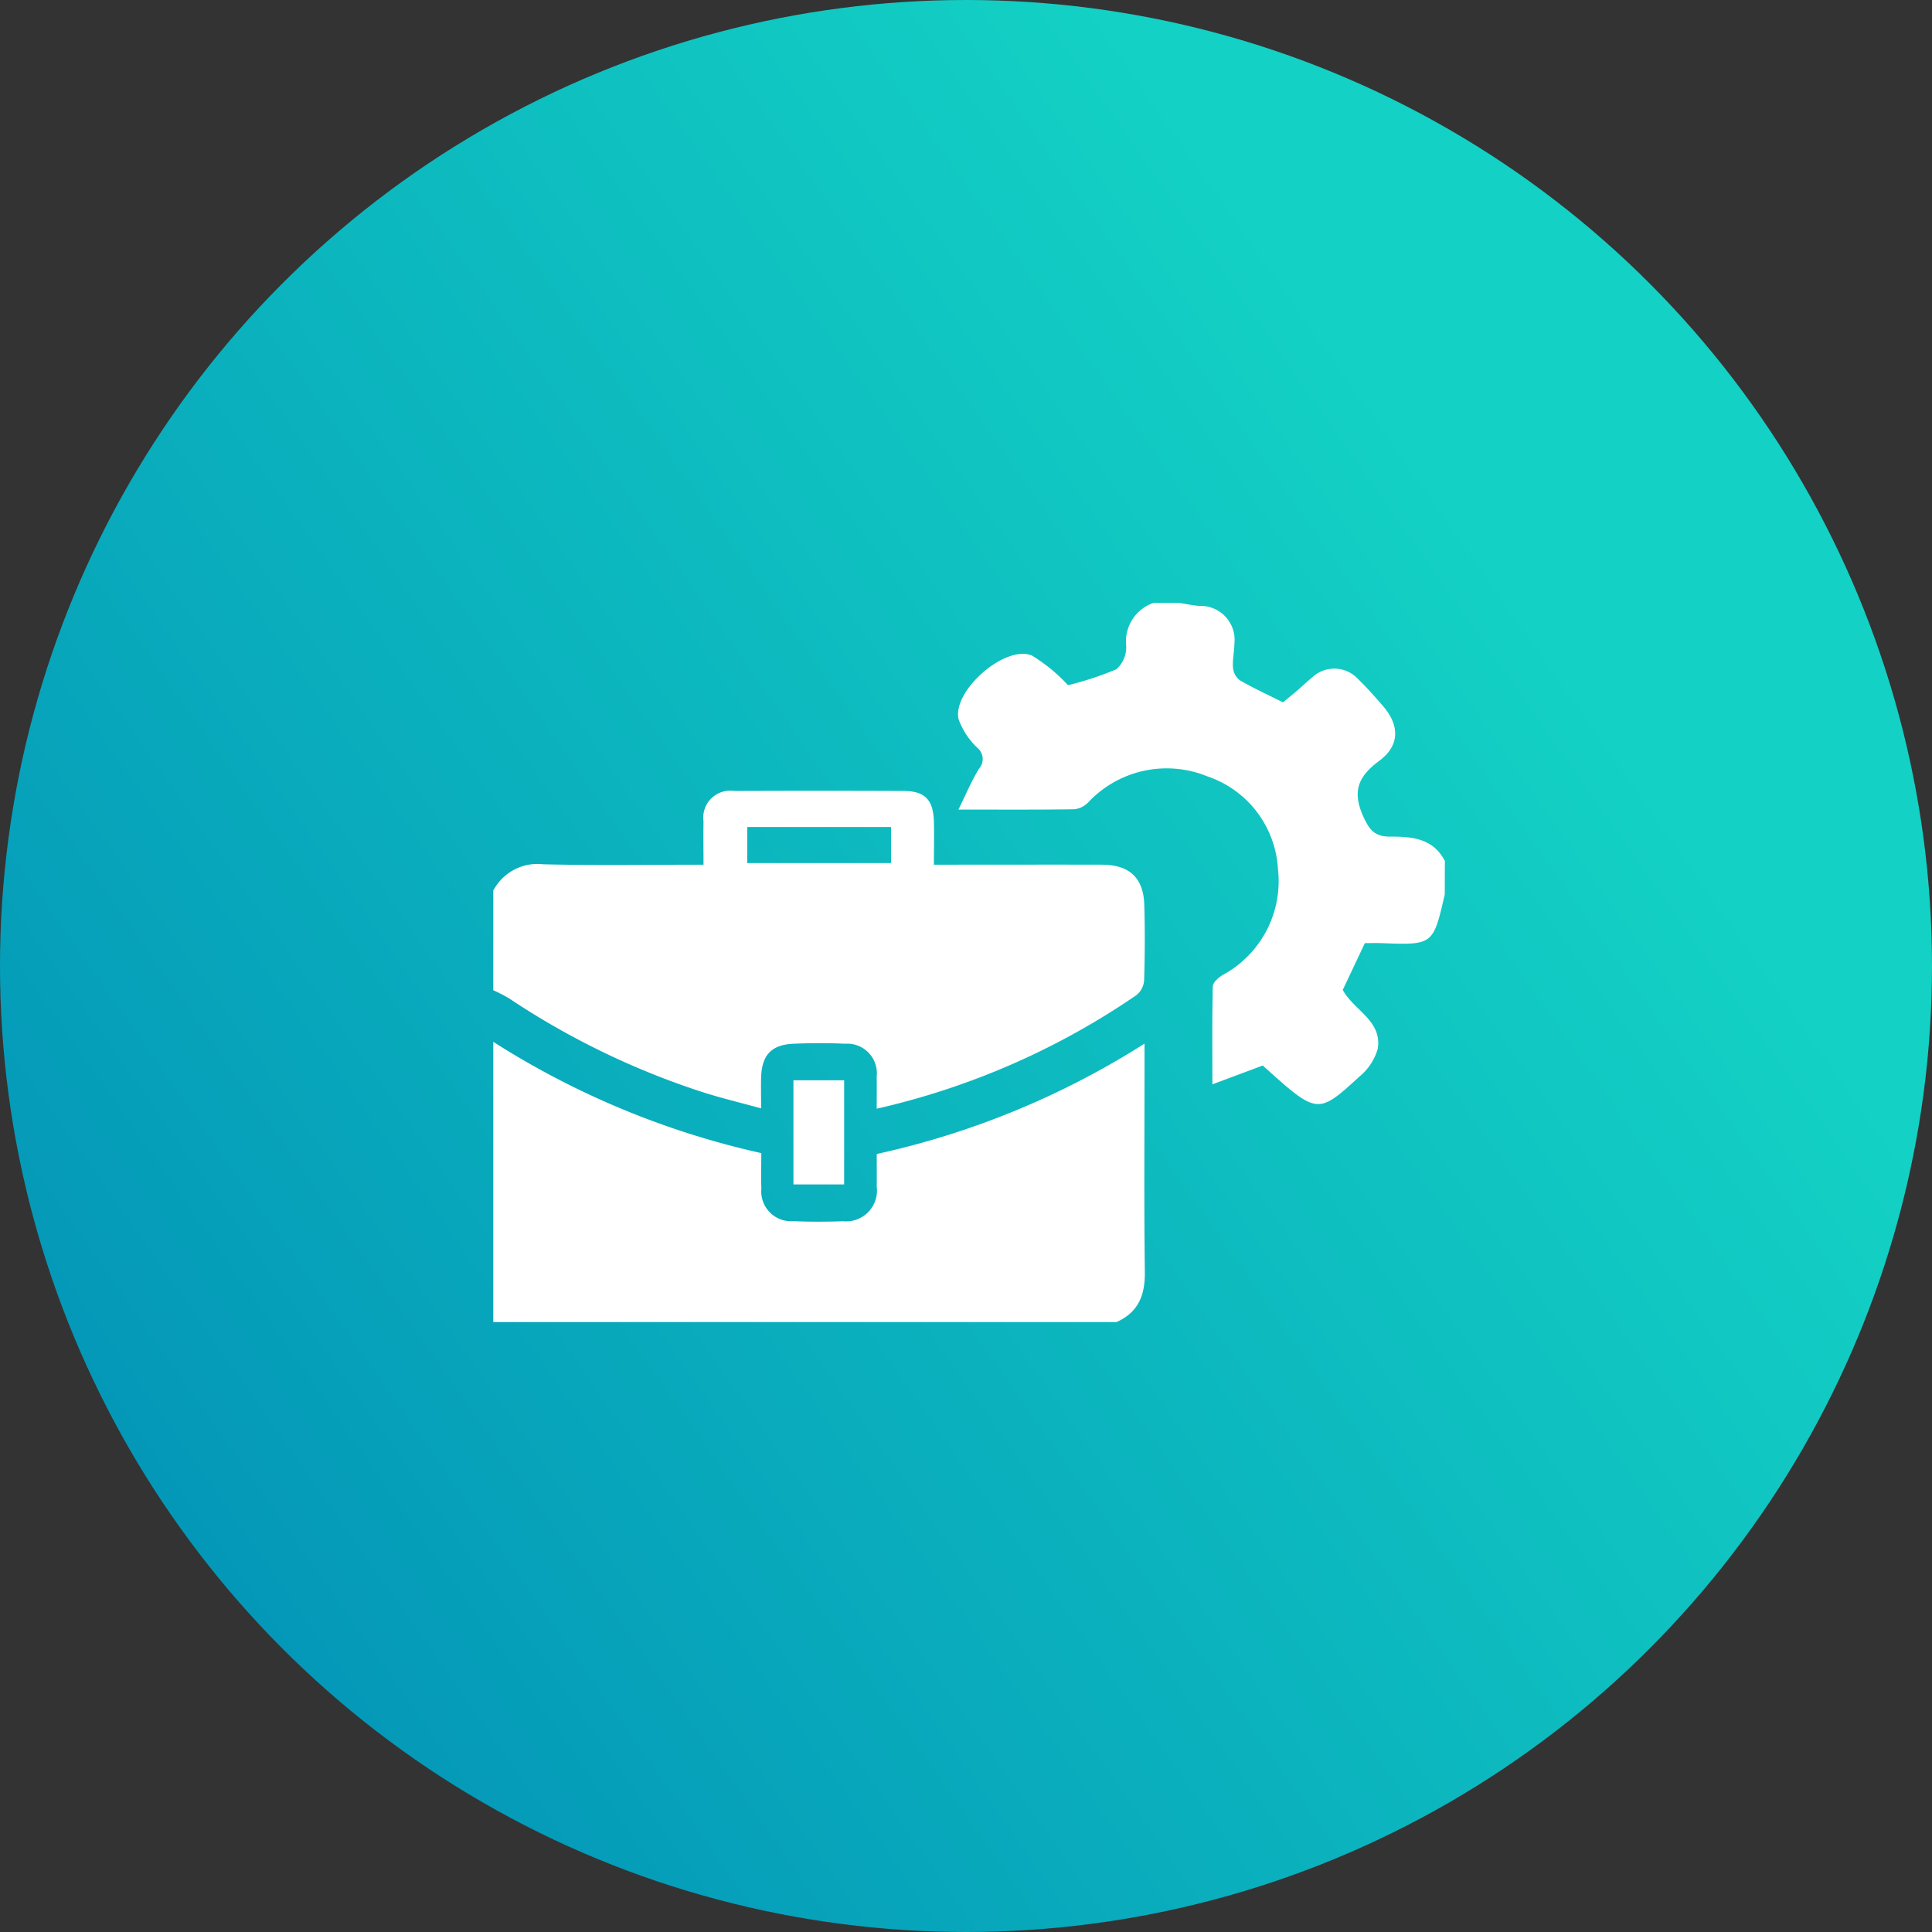
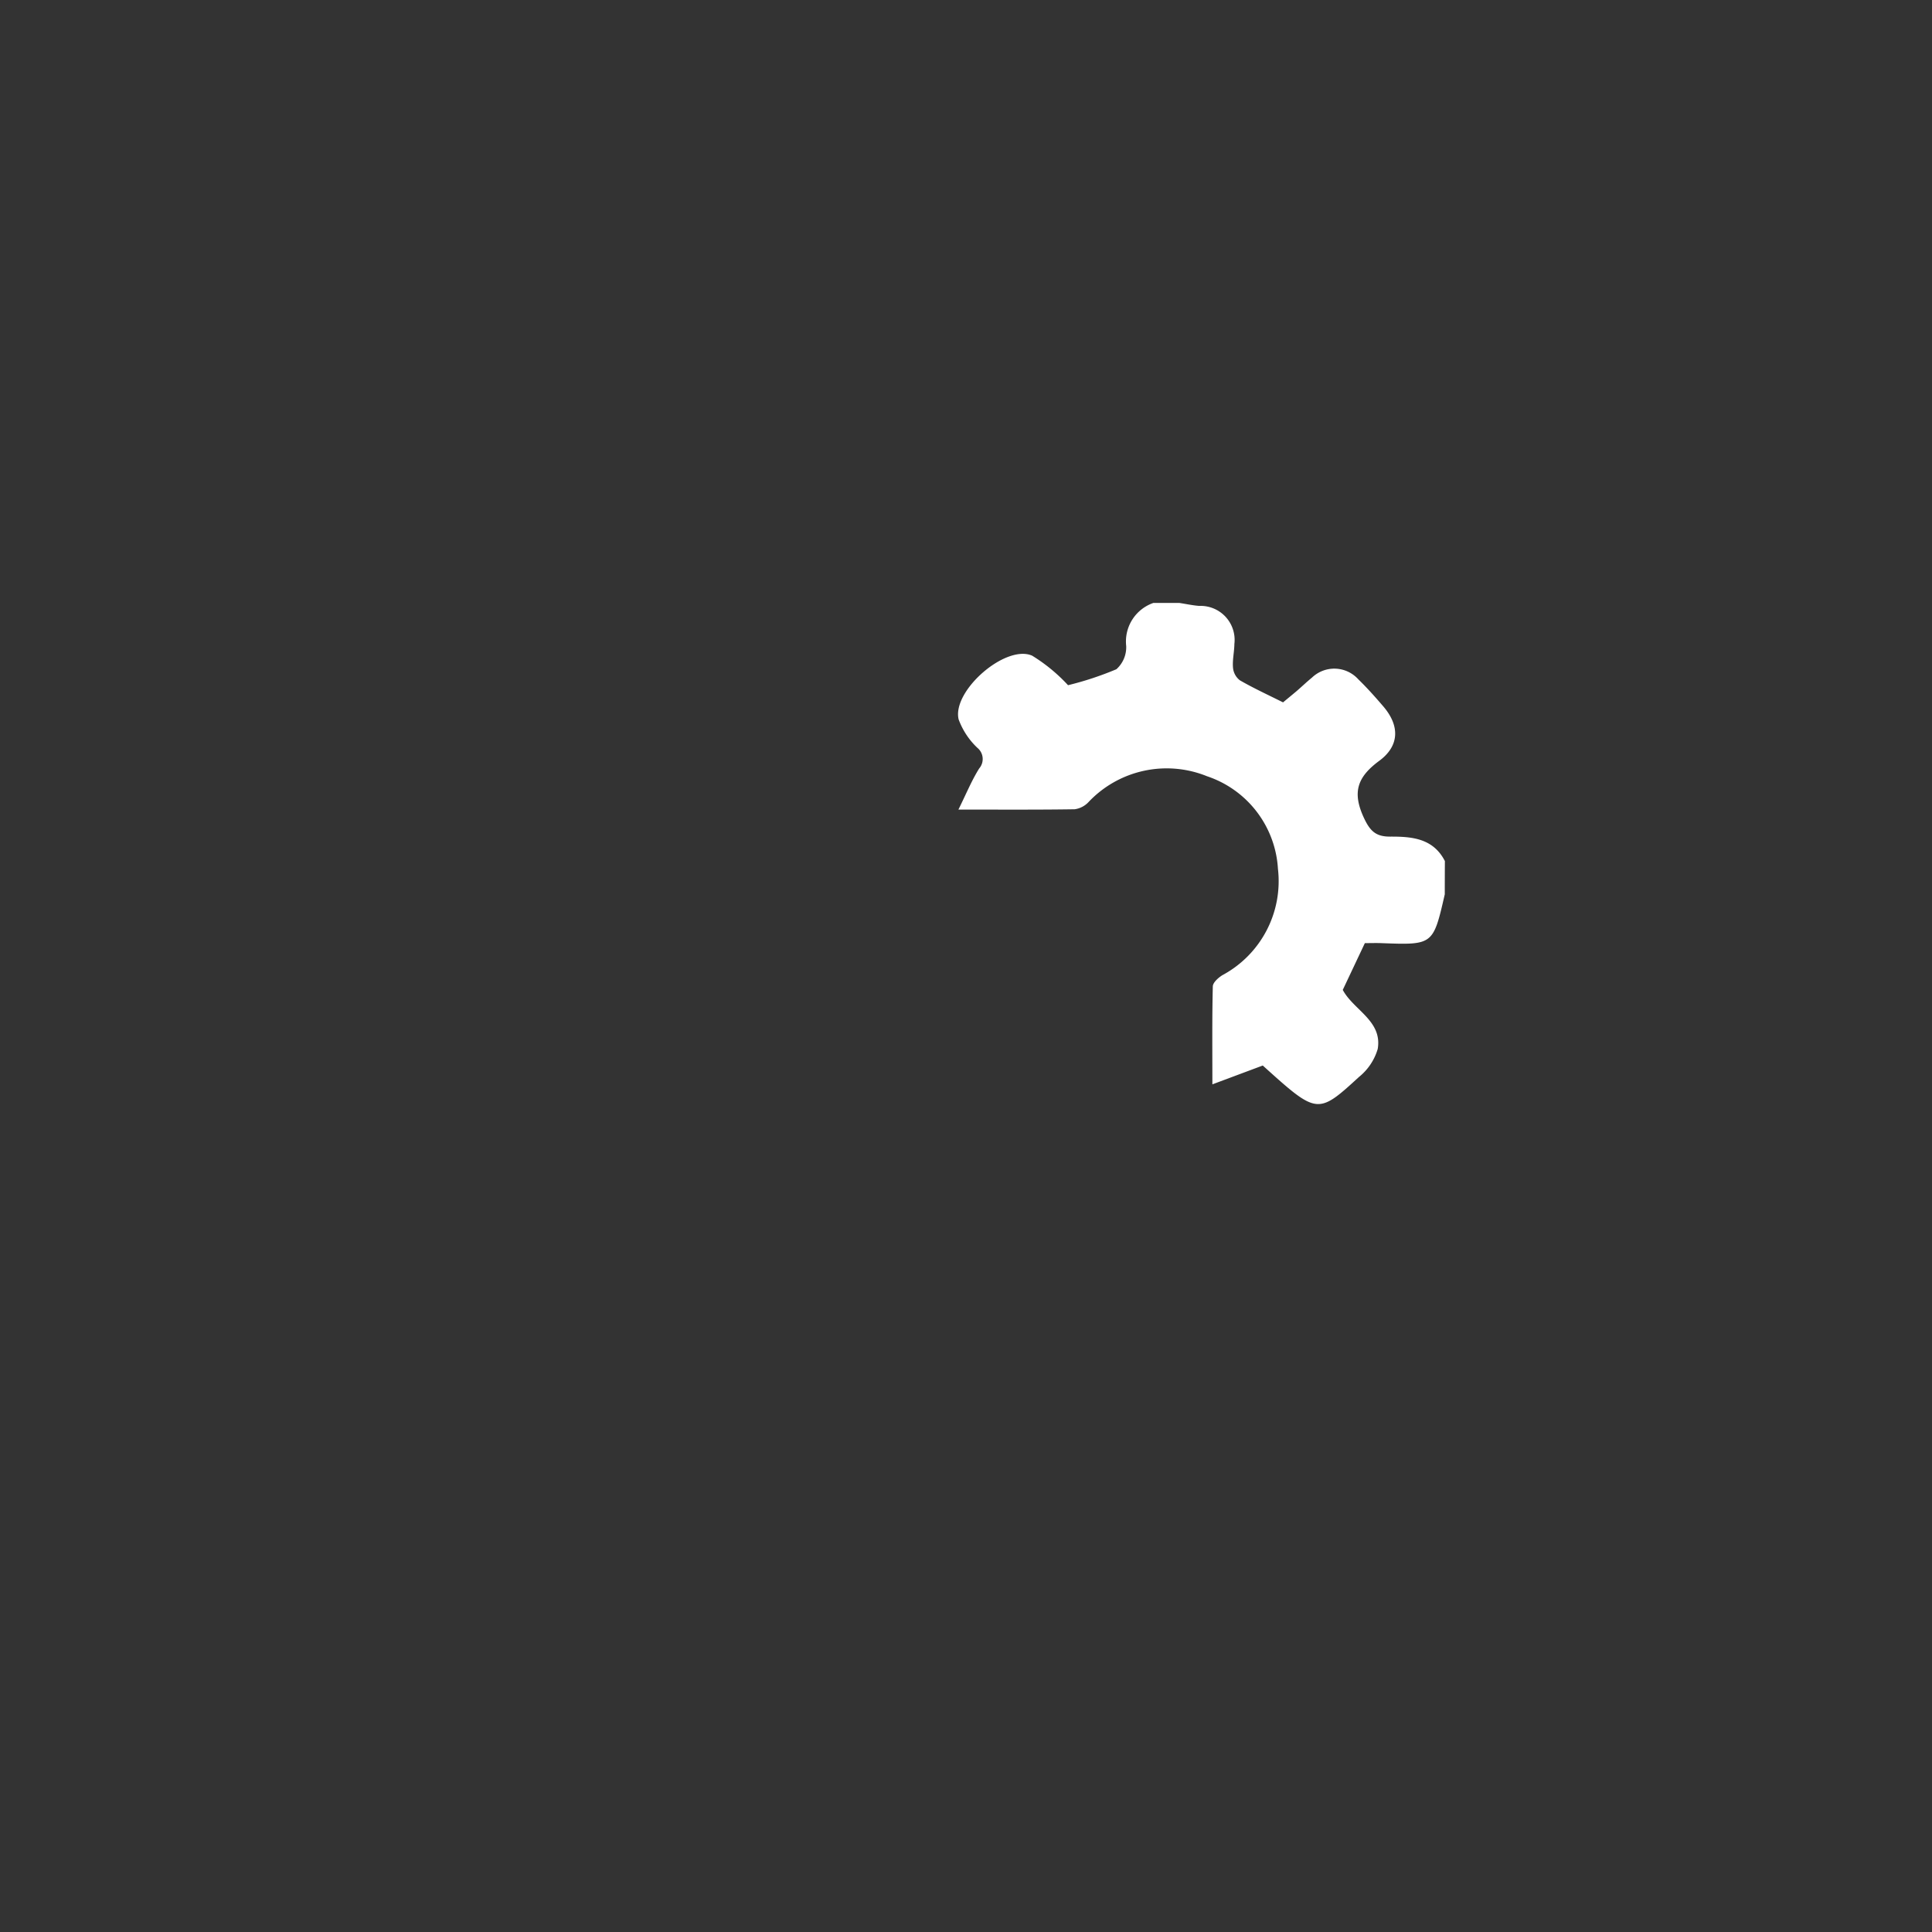
<svg xmlns="http://www.w3.org/2000/svg" width="141" height="141" viewBox="0 0 141 141">
  <rect x="0" y="0" width="141" height="141" fill="#333333" stroke="none" />
  <defs>
    <linearGradient id="a" x1="0.848" y1="0.403" x2="0" y2="1" gradientUnits="objectBoundingBox">
      <stop offset="0" stop-color="#13d1c4" />
      <stop offset="1" stop-color="#008ab5" />
    </linearGradient>
  </defs>
  <g transform="translate(-198 -3336)">
-     <circle cx="70.5" cy="70.5" r="70.5" transform="translate(198 3336)" fill="url(#a)" />
    <g transform="translate(230.267 3376.607)">
-       <path d="M3.733,28.95a3.64,3.64,0,0,1,3.643-1.92c3.845.092,7.693.029,11.7.029,0-1.123-.016-2.14,0-3.156a1.969,1.969,0,0,1,2.237-2.225q6.189-.025,12.377,0c1.544.007,2.158.651,2.2,2.237.026.982,0,1.966,0,3.144h1.516c3.588,0,7.175-.009,10.763,0,1.988.007,3.016.961,3.075,2.925.055,1.837.045,3.678-.011,5.515a1.531,1.531,0,0,1-.56,1.079,55.005,55.005,0,0,1-18.958,8.29c0-.844.014-1.59,0-2.335a2.161,2.161,0,0,0-2.3-2.406c-1.253-.06-2.513-.054-3.766,0-1.613.065-2.323.831-2.369,2.465-.019.669,0,1.34,0,2.251-1.521-.419-2.928-.754-4.3-1.194a57.187,57.187,0,0,1-14.088-6.83,12.041,12.041,0,0,0-1.161-.6Q3.733,32.584,3.733,28.95Zm29.028-4.642H22.268v2.632H32.761Z" transform="translate(0 -4.56)" fill="#fff" />
-       <path d="M3.733,46.077A60.976,60.976,0,0,0,23.294,54.2c0,.9-.028,1.745.006,2.588a2.174,2.174,0,0,0,2.332,2.377c1.208.056,2.422.047,3.631.007a2.251,2.251,0,0,0,2.455-2.534c.011-.759,0-1.517,0-2.375a60.492,60.492,0,0,0,19.544-8.054v1.46c0,5.066-.041,10.133.023,15.2.022,1.7-.473,2.95-2.066,3.661H3.733Q3.733,56.305,3.733,46.077Z" transform="translate(0 -10.651)" fill="#fff" />
      <path d="M84.455,24.659c-.85,3.708-.85,3.707-4.633,3.565-.4-.015-.8,0-1.2,0l-1.612,3.413c.789,1.477,2.9,2.256,2.551,4.31a4.114,4.114,0,0,1-1.364,2.041c-3.03,2.777-3.051,2.753-7.026-.832l-3.677,1.374c0-2.524-.025-4.838.032-7.15.007-.282.4-.633.7-.818A7.786,7.786,0,0,0,72.279,22.8,7.592,7.592,0,0,0,67.1,16.043a7.838,7.838,0,0,0-8.658,1.9,1.708,1.708,0,0,1-1,.511c-2.726.041-5.452.023-8.482.023.564-1.138.964-2.119,1.515-3a1.055,1.055,0,0,0-.131-1.506,5.438,5.438,0,0,1-1.37-2.079C48.487,9.812,52.4,6.4,54.339,7.244A12.372,12.372,0,0,1,56.96,9.4a23.354,23.354,0,0,0,3.526-1.164,2.15,2.15,0,0,0,.718-1.7,2.975,2.975,0,0,1,1.988-3.141h1.884c.484.074.965.179,1.452.218A2.484,2.484,0,0,1,69.1,6.388c-.007.582-.151,1.168-.1,1.741a1.3,1.3,0,0,0,.5.913c1,.579,2.056,1.062,3.152,1.611.317-.265.66-.544,1-.832.374-.322.729-.665,1.111-.976a2.357,2.357,0,0,1,3.382.127c.643.623,1.243,1.3,1.825,1.977,1.2,1.4,1.193,2.868-.291,3.965-1.54,1.138-2.005,2.218-1.165,4.082.465,1.03.887,1.458,1.949,1.454,1.585-.006,3.145.116,4,1.786Q84.455,23.448,84.455,24.659Z" transform="translate(-11.28)" fill="#fff" />
-       <path d="M32.925,49.819h3.7v7.6h-3.7Z" transform="translate(-7.285 -11.585)" fill="#fff" />
    </g>
  </g>
</svg>